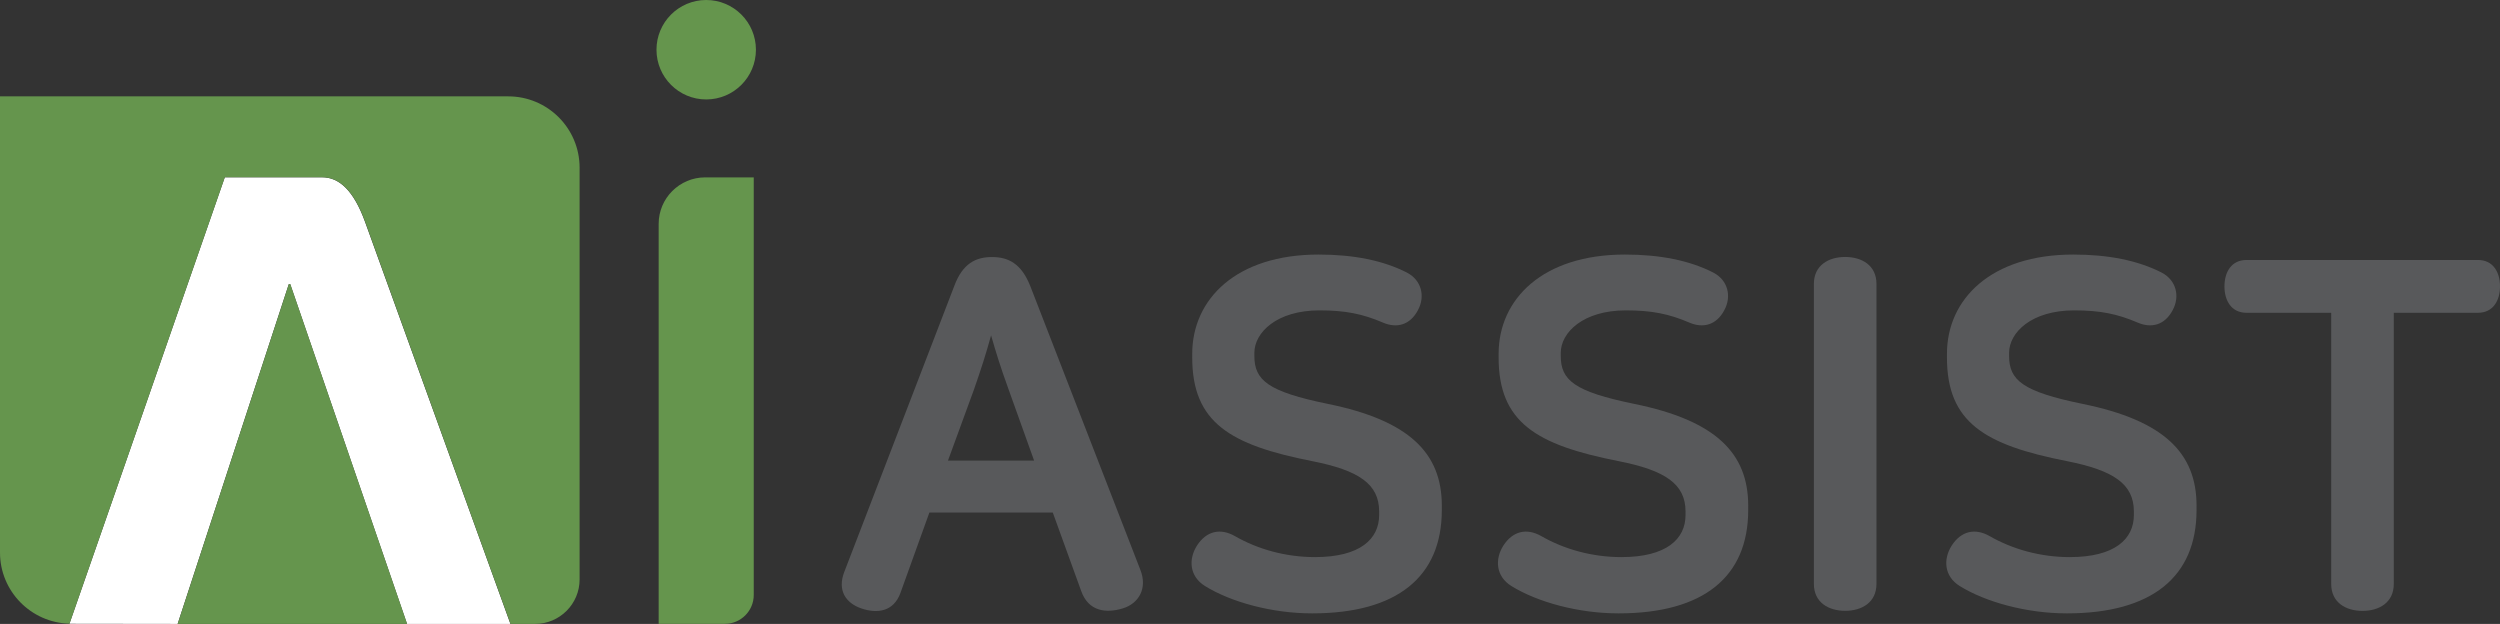
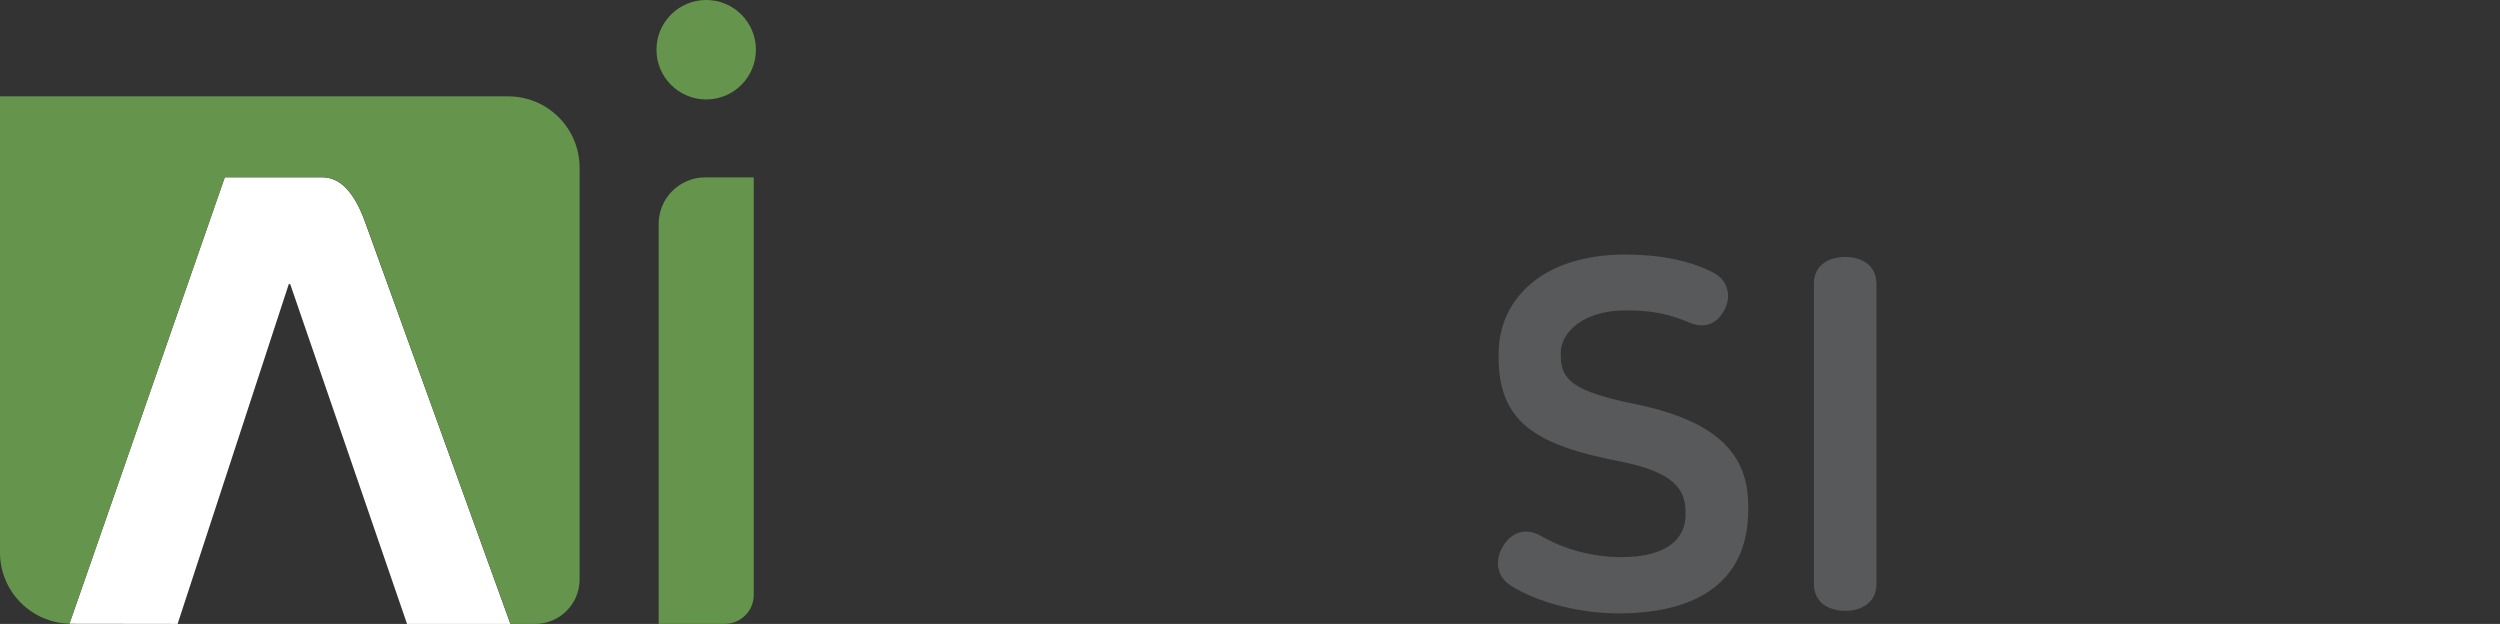
<svg xmlns="http://www.w3.org/2000/svg" id="_레이어_2" width="332.34" height="82.94" version="1.1" viewBox="0 0 332.34 82.94">
  <rect x="0" y="0" width="332.34" height="82.94" fill="#333333" stroke="none" />
  <defs>
    <style>
      .st0 {
        fill: #fff;
      }

      .st1 {
        fill: #65954d;
      }

      .st2 {
        fill: #58595b;
      }
    </style>
  </defs>
  <g>
    <path class="st1" d="M87.56,82.94V29.76c0-3.41,2.77-6.18,6.19-6.18h6.45v55.51c0,2.12-1.72,3.84-3.84,3.84h-8.79l-.01.01Z" />
    <path class="st1" d="M100.49,6.61c0,3.65-2.96,6.61-6.61,6.61s-6.61-2.96-6.61-6.61,2.96-6.61,6.61-6.61,6.61,2.96,6.61,6.61" />
    <path class="st0" d="M38.58,37.77s15.46,45,15.53,45.17h13.74l-19.31-53.4c-1.53-4.24-3.47-5.97-5.72-5.97h-12.94l-14.72,42.32-5.93,17.03,14.38.02,14.78-45.17h.19Z" />
    <path class="st1" d="M0,73.45c0,5.15,4.12,9.33,9.24,9.46l5.93-17.03,14.72-42.32h12.95c2.24,0,4.19,1.73,5.72,5.96l16.76,46.39,2.05,5.64.5,1.39h3.26c3.27,0,5.92-2.65,5.92-5.91V22.3c0-5.25-4.25-9.49-9.49-9.49H0v60.65-.01Z" />
-     <path class="st1" d="M38.58,37.77h-.18l-14.78,45.17h30.5c-.1-.26-15.53-45.17-15.53-45.17h-.01Z" />
  </g>
-   <path class="st2" d="M136.95,38l14.64,37.74c.98,2.47-.2,4.49-2.34,5.14-2.15.65-4.55.46-5.53-2.34l-3.77-10.41h-16.4l-3.84,10.67c-.91,2.54-3.12,2.8-5.21,2.08s-3.19-2.41-2.28-4.81l14.64-38.06c1.11-2.99,2.86-3.84,5.01-3.84s3.9.85,5.08,3.84v-.01ZM129.47,51.8l-3.45,9.43h11.45l-3.38-9.43c-1.11-3.06-1.69-4.95-2.34-7.22-.72,2.6-1.24,4.23-2.28,7.22Z" />
-   <path class="st2" d="M187.05,36.25c1.89.98,2.47,3.12,1.43,5.01-1.04,1.95-2.8,2.41-4.62,1.63-2.73-1.17-5.01-1.63-8.46-1.63-5.66,0-8.65,2.93-8.65,5.66v.39c0,3.25,1.82,4.75,9.76,6.38,10.87,2.21,15.16,6.57,15.16,13.53v.59c0,8.85-5.92,13.73-17.24,13.73-5.34,0-10.8-1.5-14.25-3.64-2.08-1.3-2.21-3.58-1.04-5.4,1.24-1.89,3.06-2.34,5.01-1.24,3.06,1.76,6.77,2.8,10.67,2.8,5.99,0,8.52-2.41,8.52-5.6v-.46c0-3.64-2.67-5.47-8.91-6.7-10.93-2.15-15.94-5.14-15.94-13.79v-.46c0-7.29,5.86-13.21,16.79-13.21,4.68,0,8.59.78,11.78,2.41h-.01Z" />
  <path class="st2" d="M227.78,36.25c1.89.98,2.47,3.12,1.43,5.01-1.04,1.95-2.8,2.41-4.62,1.63-2.73-1.17-5.01-1.63-8.46-1.63-5.66,0-8.65,2.93-8.65,5.66v.39c0,3.25,1.82,4.75,9.76,6.38,10.87,2.21,15.16,6.57,15.16,13.53v.59c0,8.85-5.92,13.73-17.24,13.73-5.34,0-10.8-1.5-14.25-3.64-2.08-1.3-2.21-3.58-1.04-5.4,1.24-1.89,3.06-2.34,5.01-1.24,3.06,1.76,6.77,2.8,10.67,2.8,5.99,0,8.52-2.41,8.52-5.6v-.46c0-3.64-2.67-5.47-8.91-6.7-10.93-2.15-15.94-5.14-15.94-13.79v-.46c0-7.29,5.86-13.21,16.79-13.21,4.68,0,8.59.78,11.78,2.41h-.01Z" />
  <path class="st2" d="M249.45,37.74v39.88c0,2.47-1.95,3.58-4.16,3.58s-4.16-1.11-4.16-3.58v-39.88c0-2.47,1.95-3.58,4.16-3.58s4.16,1.11,4.16,3.58Z" />
-   <path class="st2" d="M287.38,36.25c1.89.98,2.47,3.12,1.43,5.01-1.04,1.95-2.8,2.41-4.62,1.63-2.73-1.17-5.01-1.63-8.46-1.63-5.66,0-8.65,2.93-8.65,5.66v.39c0,3.25,1.82,4.75,9.76,6.38,10.87,2.21,15.16,6.57,15.16,13.53v.59c0,8.85-5.92,13.73-17.24,13.73-5.34,0-10.8-1.5-14.25-3.64-2.08-1.3-2.21-3.58-1.04-5.4,1.24-1.89,3.06-2.34,5.01-1.24,3.06,1.76,6.77,2.8,10.67,2.8,5.99,0,8.52-2.41,8.52-5.6v-.46c0-3.64-2.67-5.47-8.91-6.7-10.93-2.15-15.94-5.14-15.94-13.79v-.46c0-7.29,5.86-13.21,16.79-13.21,4.68,0,8.59.78,11.78,2.41h-.01Z" />
-   <path class="st2" d="M329.41,34.56c2.02,0,2.93,1.63,2.93,3.51s-.91,3.51-2.93,3.51h-11.19v36.05c0,2.47-1.95,3.58-4.16,3.58s-4.16-1.11-4.16-3.58v-36.05h-11.26c-2.02,0-2.93-1.63-2.93-3.51s.91-3.51,2.93-3.51h30.78-.01Z" />
</svg>